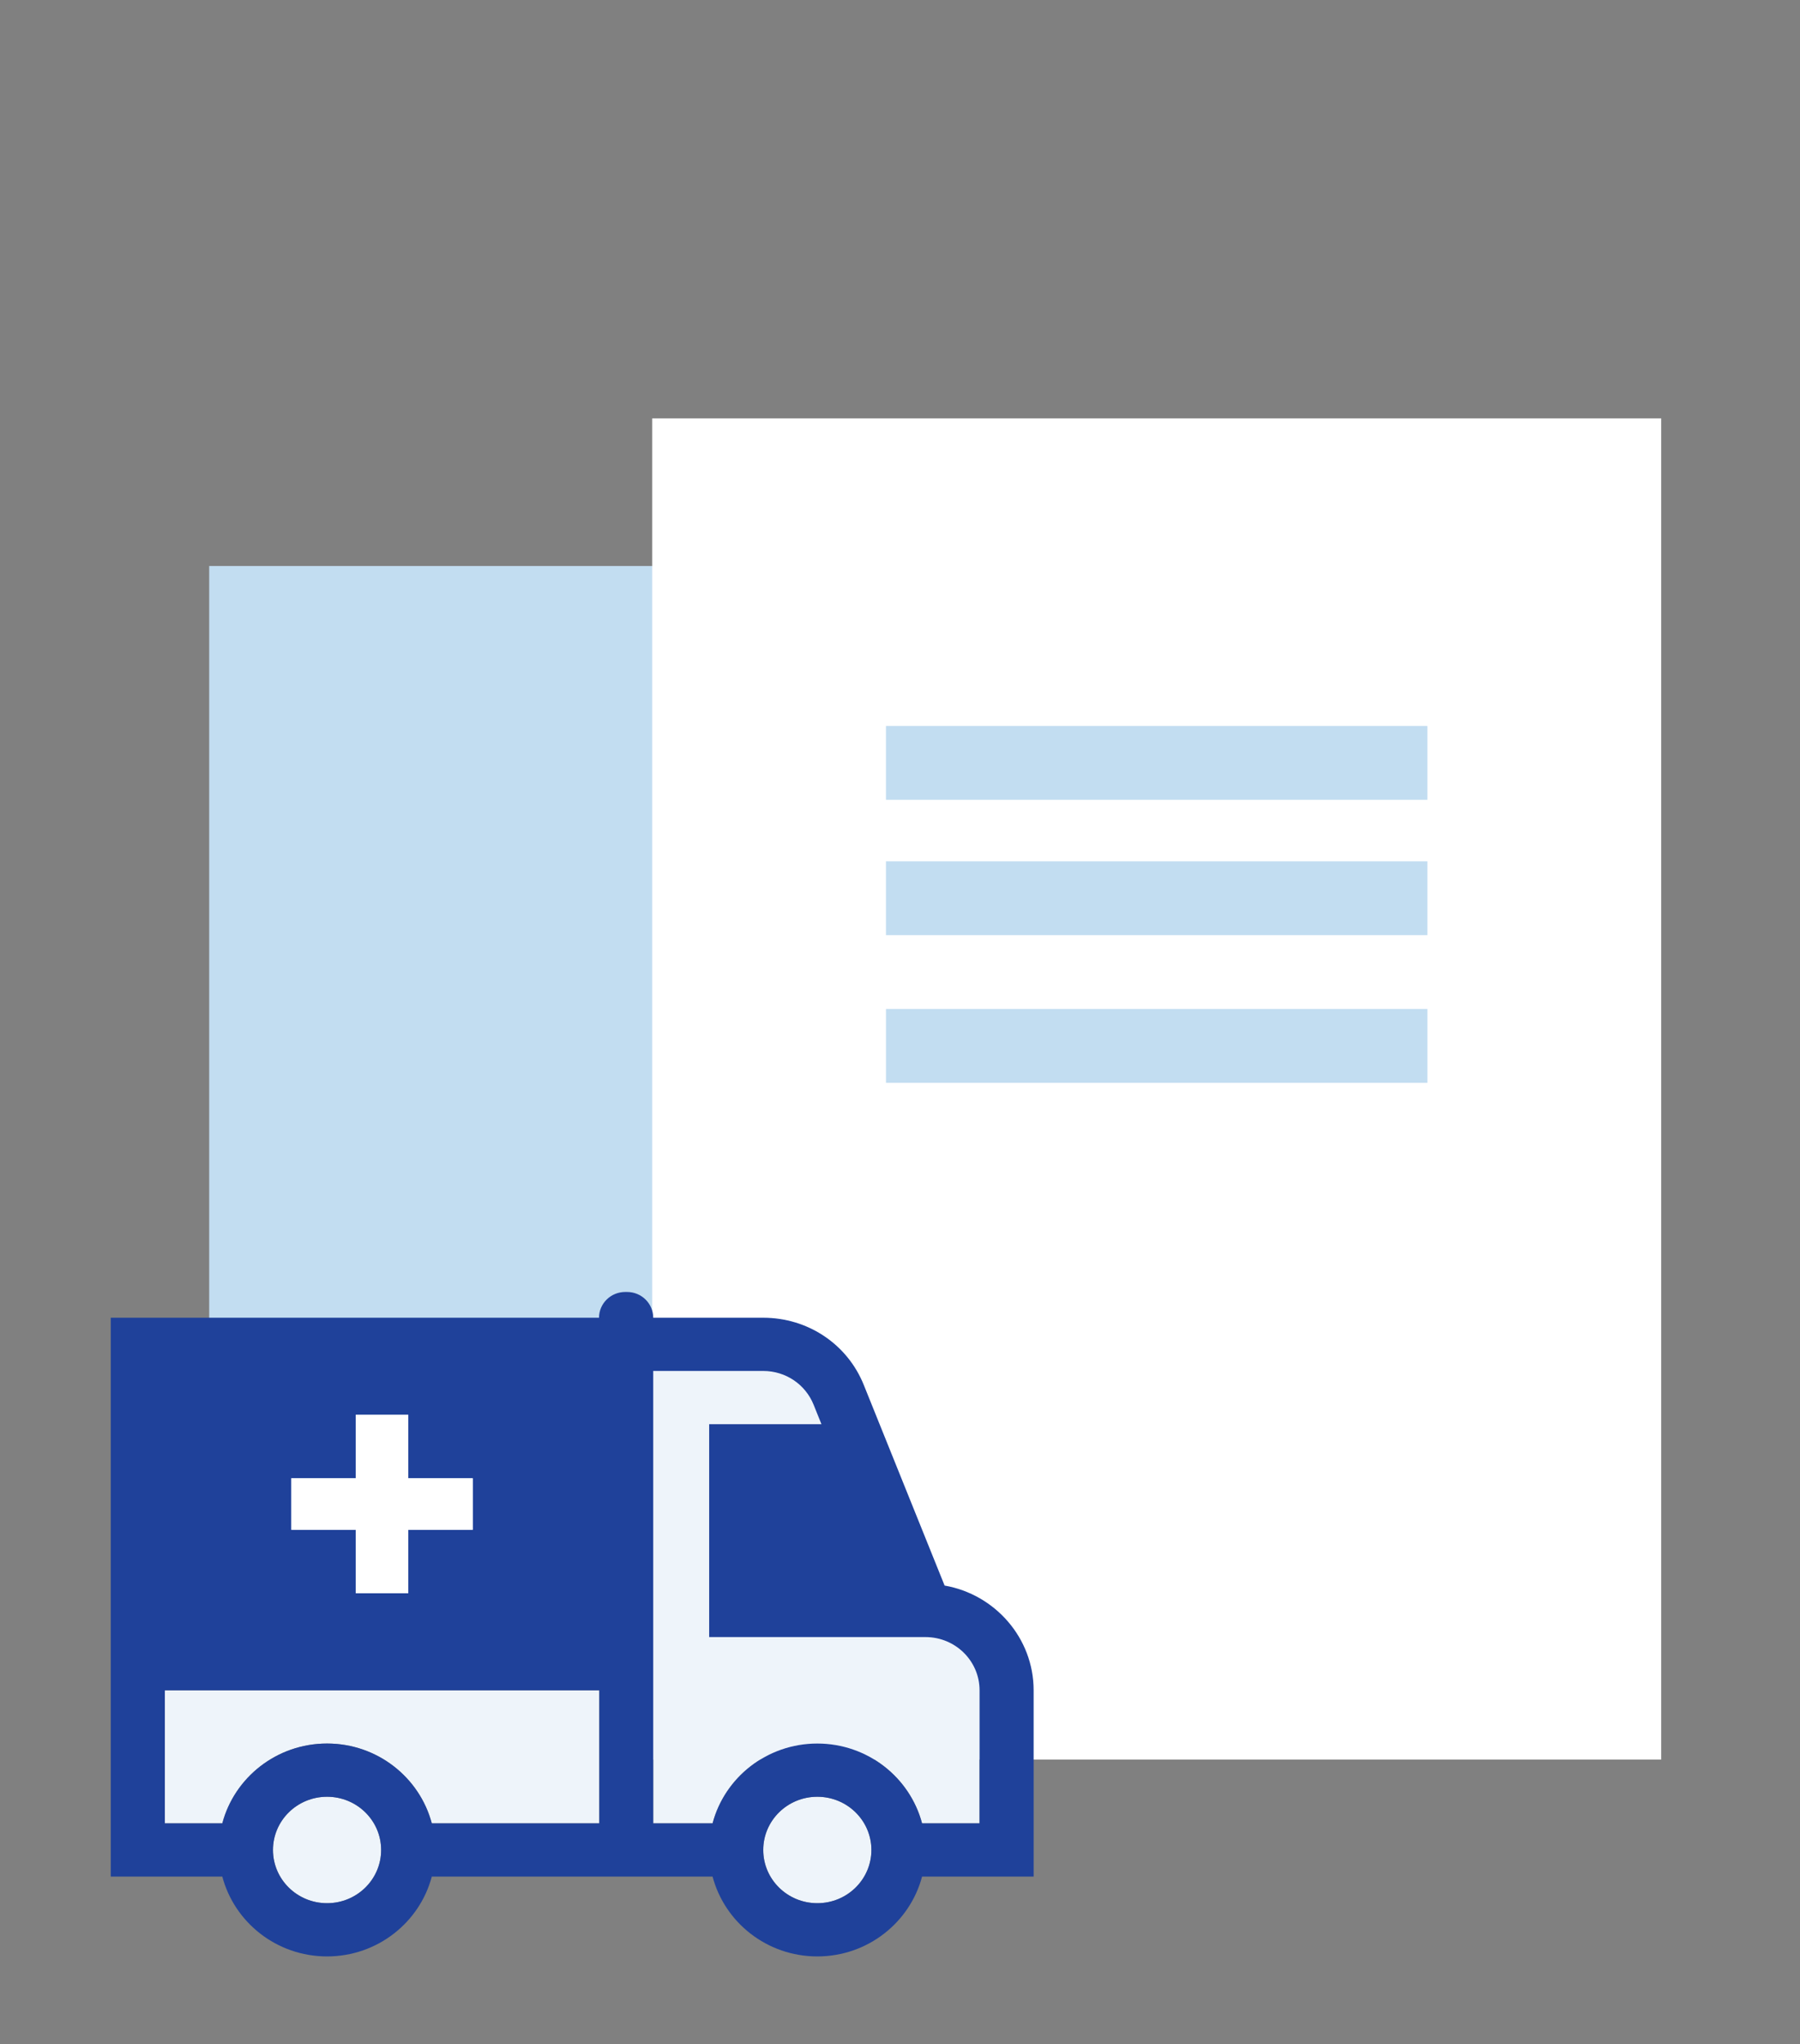
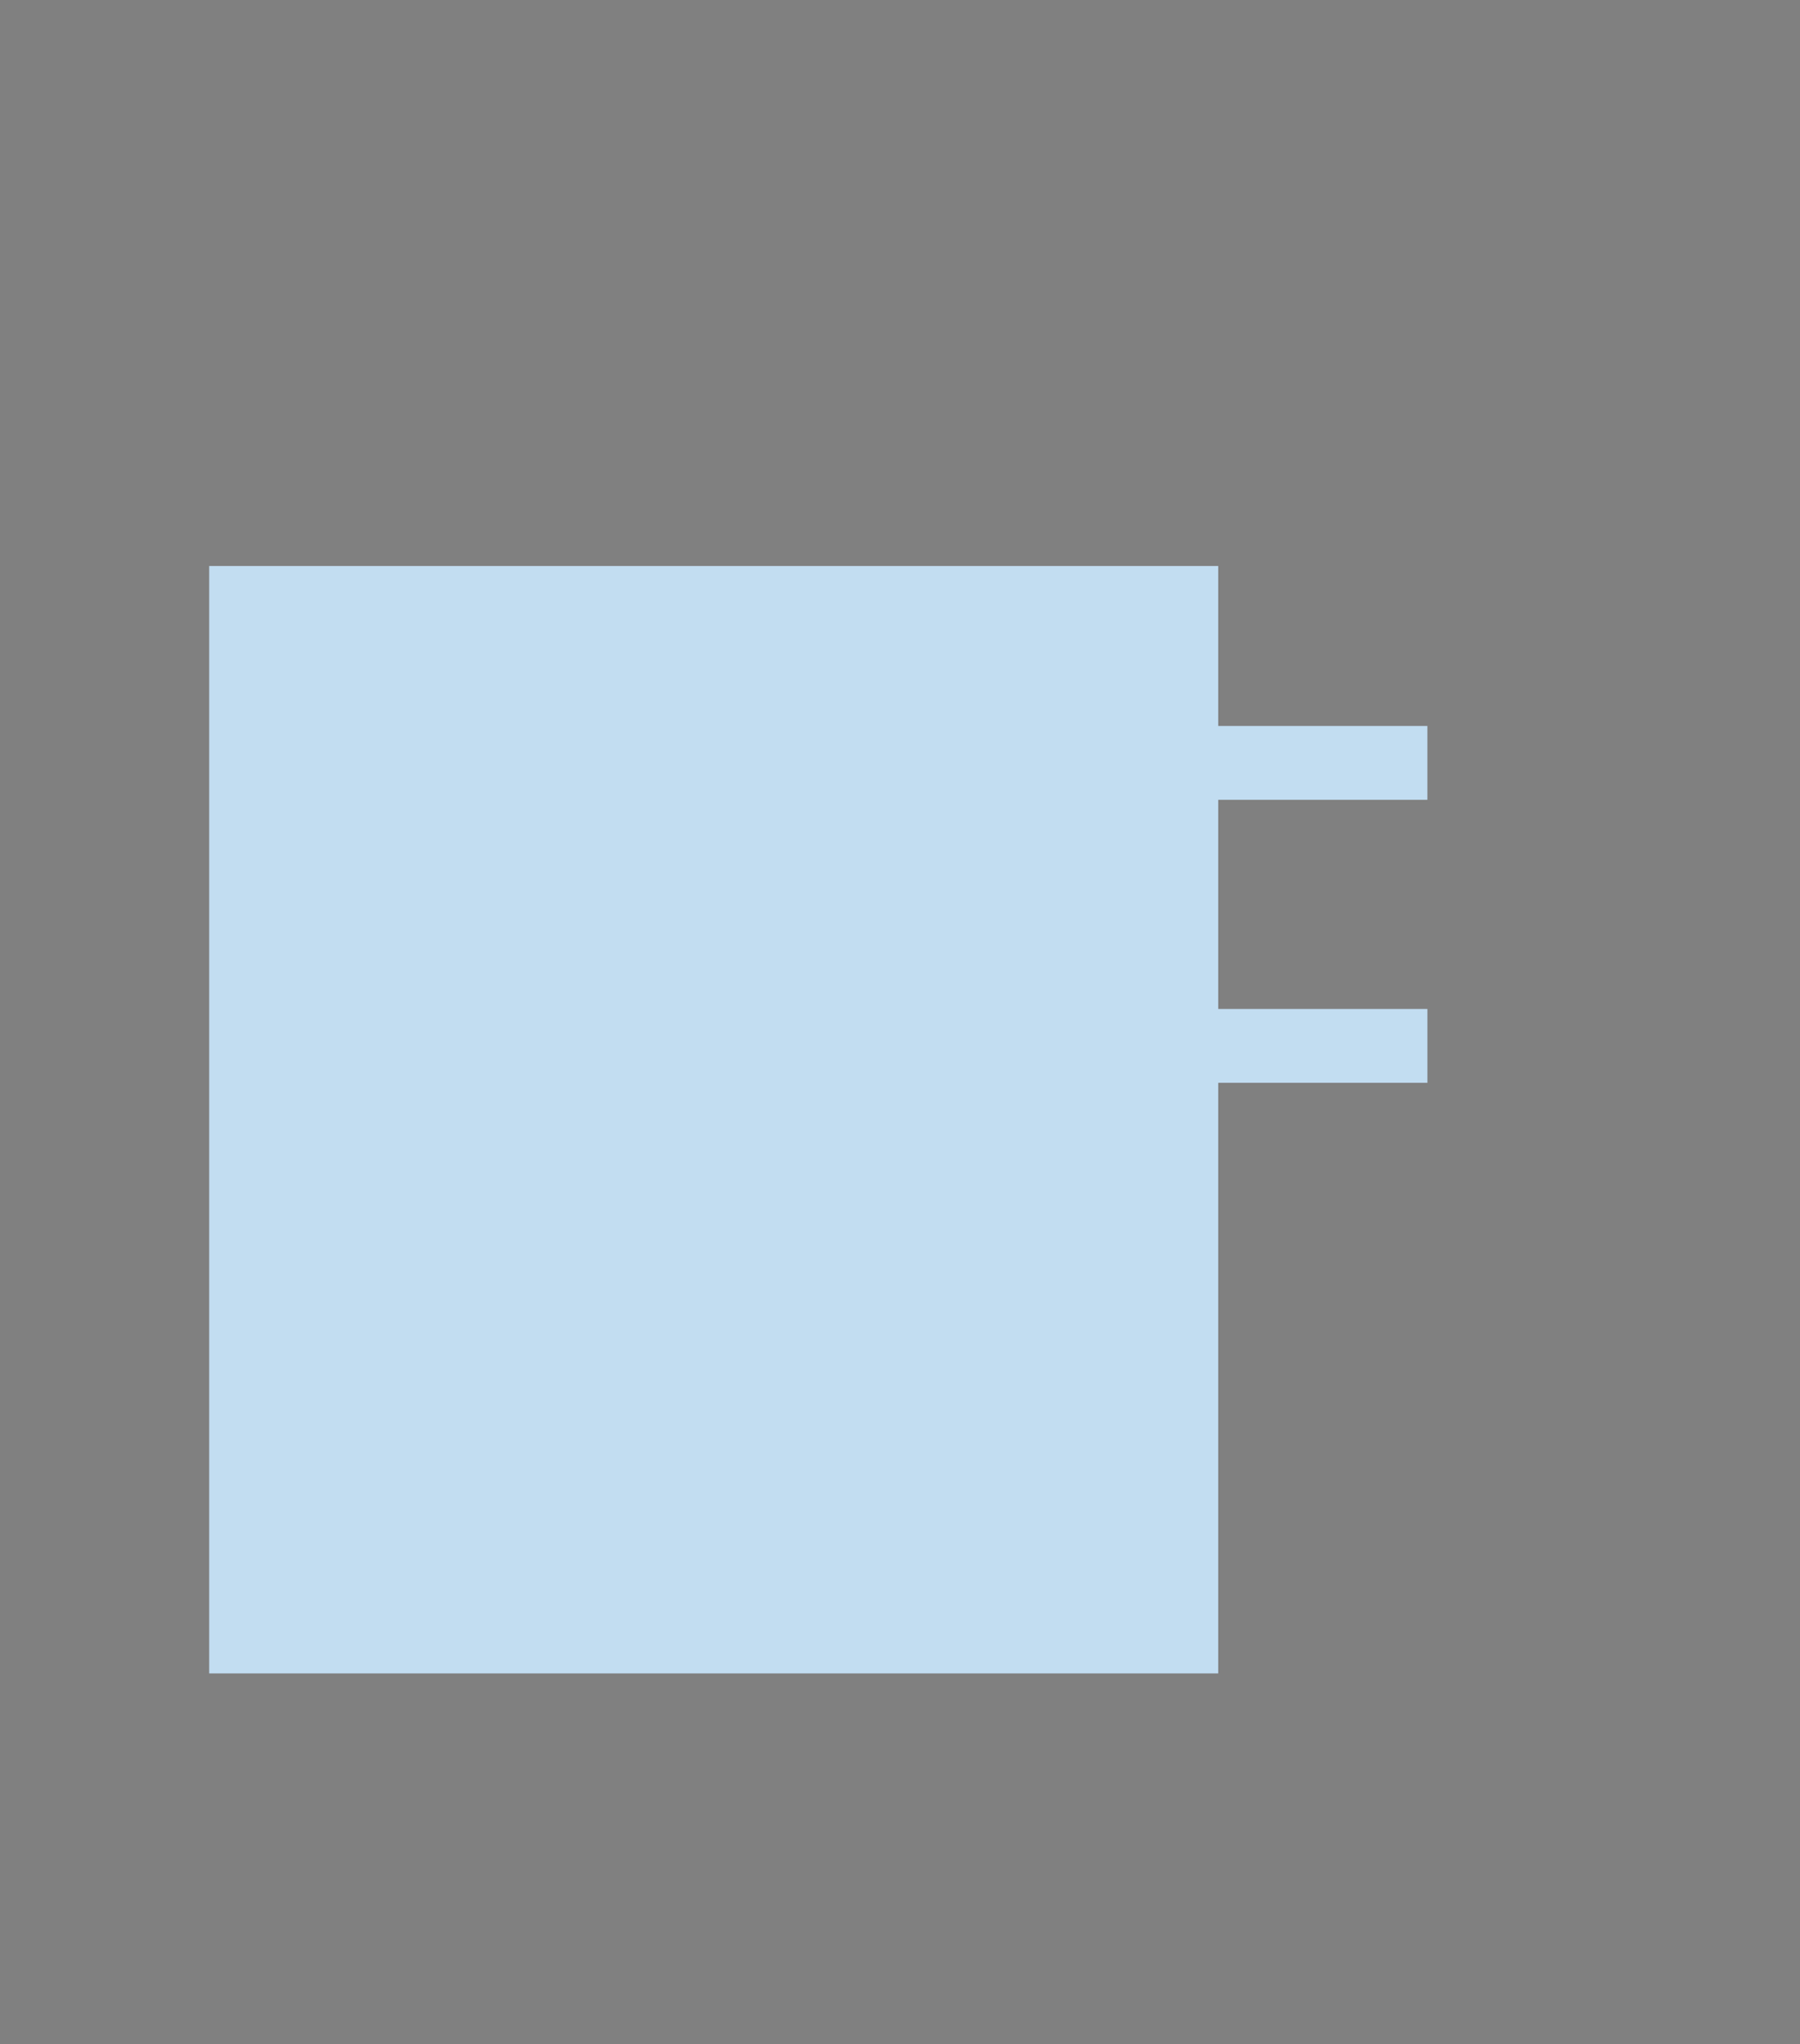
<svg xmlns="http://www.w3.org/2000/svg" width="177" height="201" viewBox="0 0 177 201" fill="none">
  <rect x="0" y="0" width="177" height="201" fill="#808080" stroke="none" />
  <rect x="20.571" y="55.659" width="99.22" height="108.9" fill="#C2DDF1" />
-   <rect x="64.13" y="41.14" width="99.22" height="131.89" fill="white" />
  <rect x="87.12" y="71.39" width="53.24" height="7.26" fill="#C2DDF1" />
-   <rect x="87.12" y="84.7" width="53.24" height="7.26" fill="#C2DDF1" />
  <rect x="87.121" y="99.219" width="53.24" height="7.26" fill="#C2DDF1" />
  <g clip-path="url(#clip0_5716_31593)">
-     <path d="M16.207 179.304H21.86C23.05 174.801 27.206 171.454 32.16 171.454C37.114 171.454 41.27 174.801 42.459 179.304H58.93V166.22H16.207V179.304Z" fill="#EEF4FA" />
    <path d="M32.16 187.155C35.097 187.155 37.478 184.812 37.478 181.921C37.478 179.031 35.097 176.688 32.16 176.688C29.224 176.688 26.843 179.031 26.843 181.921C26.843 184.812 29.224 187.155 32.16 187.155Z" fill="#EEF4FA" />
    <path d="M80.369 187.155C83.306 187.155 85.687 184.812 85.687 181.922C85.687 179.031 83.306 176.688 80.369 176.688C77.432 176.688 75.052 179.031 75.052 181.922C75.052 184.812 77.432 187.155 80.369 187.155Z" fill="#EEF4FA" />
    <path d="M91.005 160.986H69.734V140.051H80.775L80.005 138.137C79.194 136.112 77.249 134.817 75.052 134.817H64.234V179.305H70.07C71.259 174.801 75.415 171.454 80.369 171.454C85.323 171.454 89.479 174.801 90.669 179.305H96.322V166.22C96.322 163.328 93.943 160.986 91.005 160.986Z" fill="#EEF4FA" />
-     <path d="M92.88 155.904L84.945 136.208C83.336 132.187 79.446 129.583 75.052 129.583H64.234C64.234 128.192 63.087 127.049 61.66 127.049H61.478C60.064 127.049 58.903 128.179 58.903 129.583H10.89V184.538H21.861C23.05 189.042 27.207 192.389 32.16 192.389C37.114 192.389 41.27 189.042 42.46 184.538H70.07C71.259 189.042 75.415 192.389 80.369 192.389C85.323 192.389 89.479 189.042 90.669 184.538H101.64V166.22C101.64 161.083 97.848 156.785 92.88 155.918V155.904ZM28.648 145.368H34.987V139.128H40.137V145.368H46.476V150.436H40.137V156.675H34.987V150.436H28.648V145.368ZM32.16 187.155C29.222 187.155 26.843 184.814 26.843 181.922C26.843 179.029 29.222 176.688 32.16 176.688C35.099 176.688 37.478 179.029 37.478 181.922C37.478 184.814 35.099 187.155 32.16 187.155ZM58.931 179.305H42.46C41.27 174.801 37.114 171.454 32.16 171.454C27.207 171.454 23.05 174.801 21.861 179.305H16.207V166.22H58.931V179.305ZM80.369 187.155C77.431 187.155 75.052 184.814 75.052 181.922C75.052 179.029 77.431 176.688 80.369 176.688C83.308 176.688 85.687 179.029 85.687 181.922C85.687 184.814 83.308 187.155 80.369 187.155ZM96.322 179.305H90.669C89.479 174.801 85.323 171.454 80.369 171.454C75.415 171.454 71.259 174.801 70.07 179.305H64.234V134.817H75.052C77.249 134.817 79.194 136.126 80.005 138.137L80.775 140.051H69.734V160.986H91.005C93.943 160.986 96.322 163.328 96.322 166.22V179.305Z" fill="#1F419A" />
    <path d="M34.987 156.675H40.15V150.436H46.49V145.367H40.15V139.114H34.987V145.367H28.648V150.436H34.987V156.675Z" fill="white" />
  </g>
  <defs>
    <clipPath id="clip0_5716_31593">
-       <rect width="90.75" height="65.34" fill="white" transform="translate(10.89 127.05)" />
-     </clipPath>
+       </clipPath>
  </defs>
</svg>